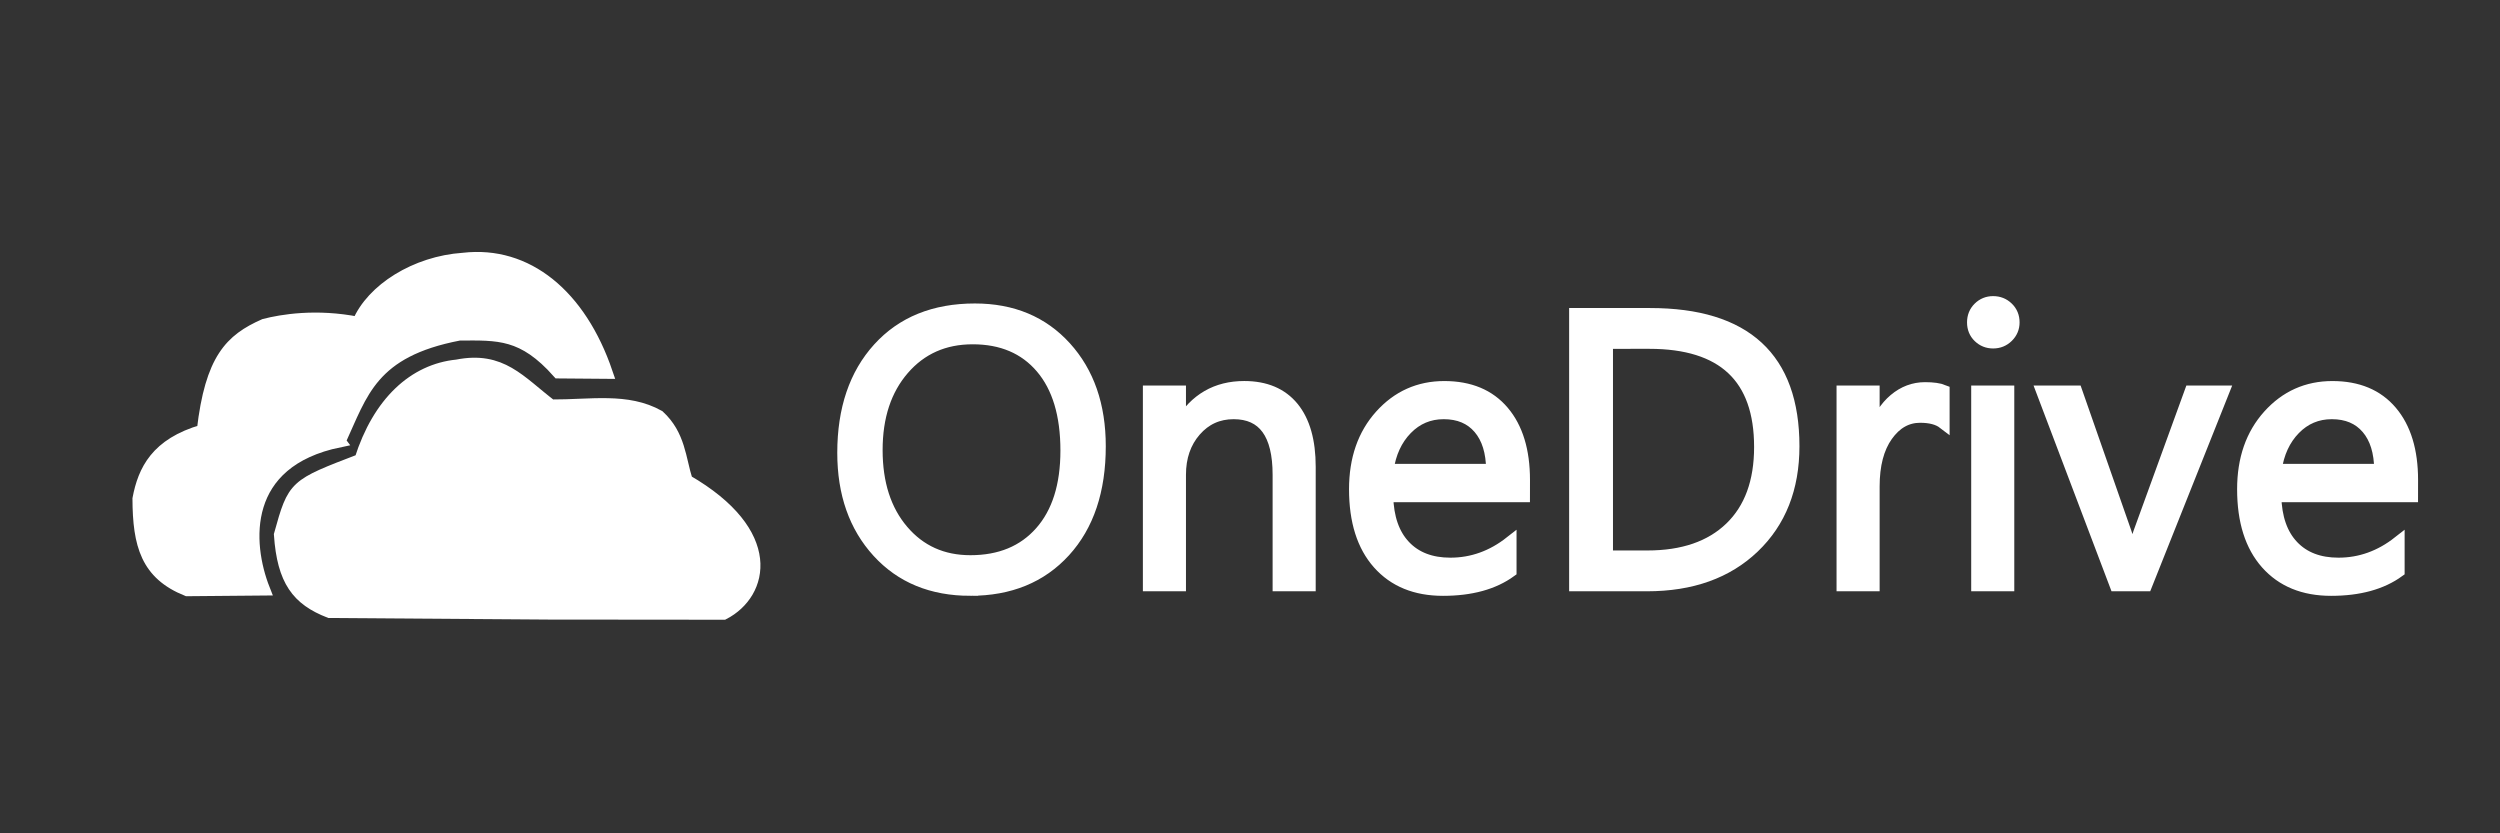
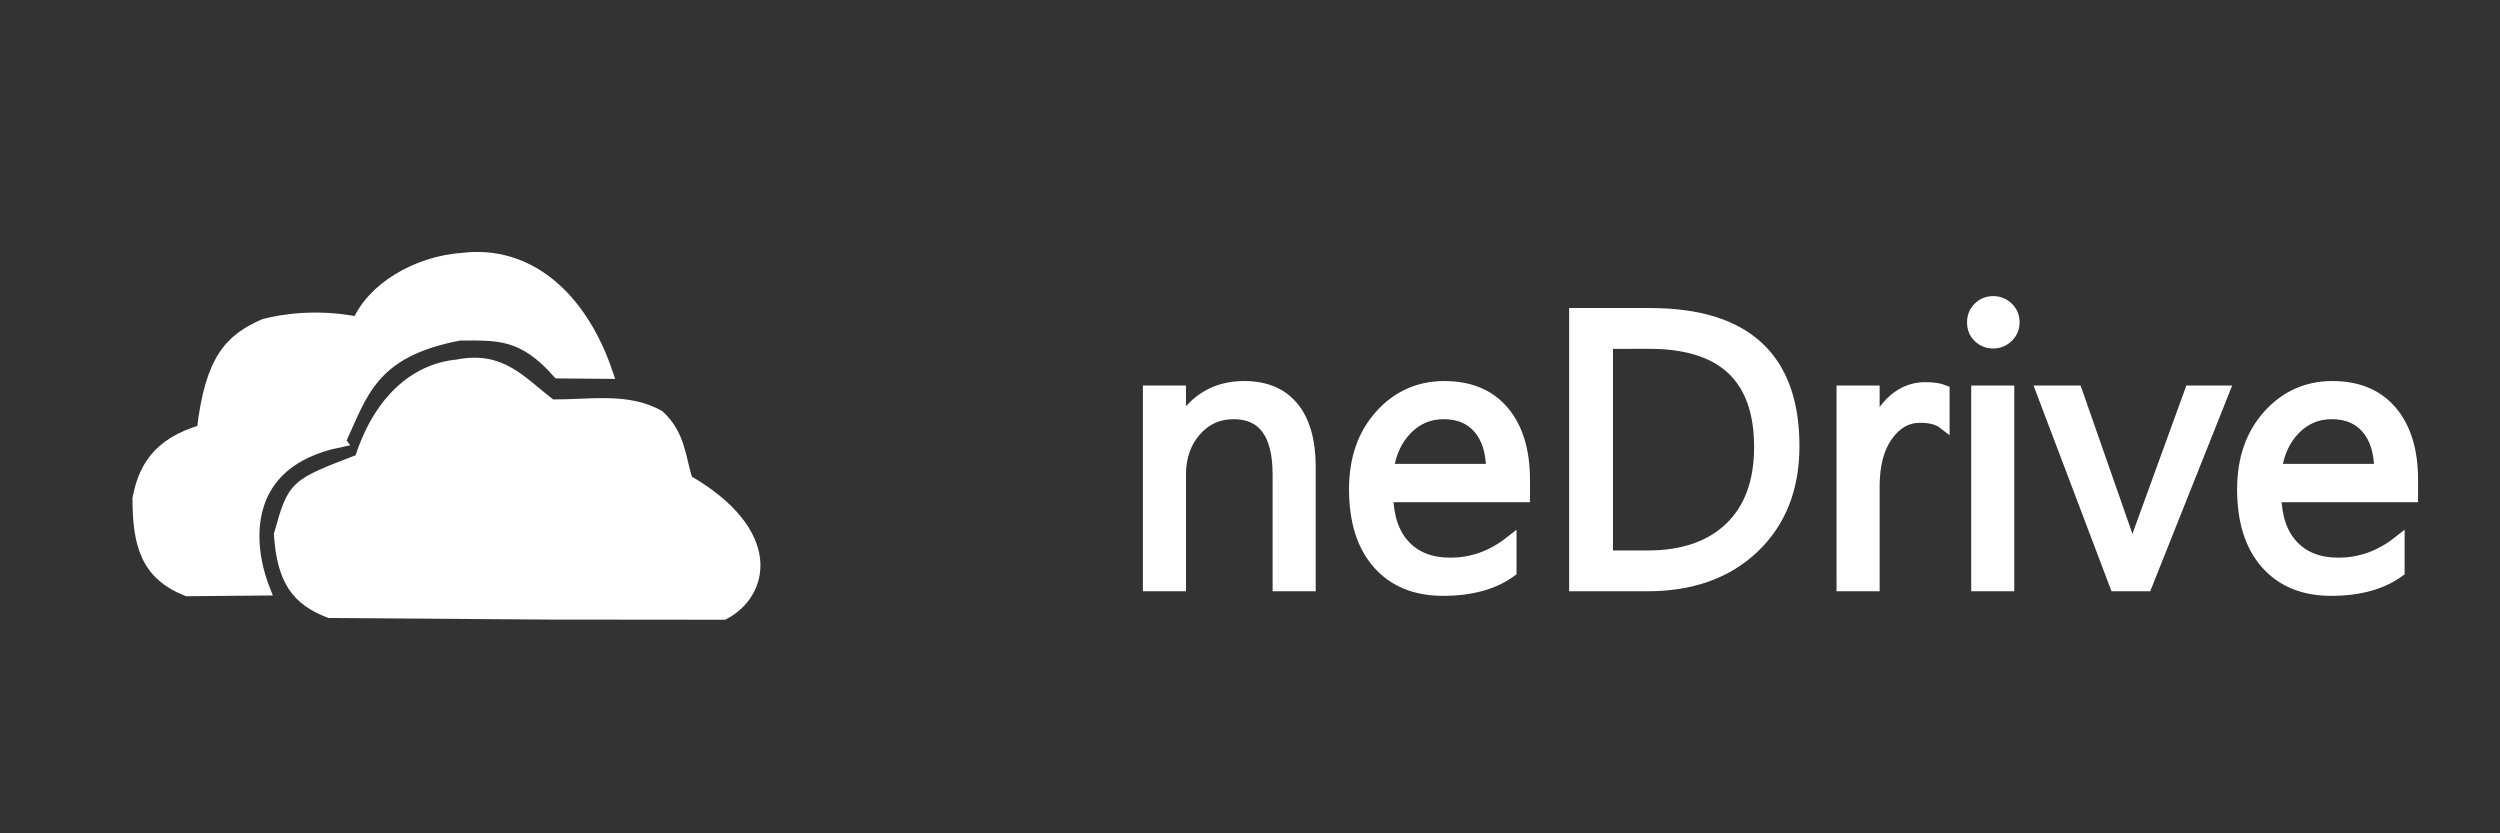
<svg xmlns="http://www.w3.org/2000/svg" xmlns:ns1="http://www.inkscape.org/namespaces/inkscape" xmlns:ns2="http://sodipodi.sourceforge.net/DTD/sodipodi-0.dtd" width="150mm" height="50mm" viewBox="0 0 150 50" version="1.1" id="svg913" ns1:version="1.2.2 (b0a8486541, 2022-12-01, custom)" ns2:docname="onedrive_logo.svg">
  <rect x="0" y="0" width="150" height="50" fill="#333333" stroke="none" />
  <ns2:namedview id="namedview915" pagecolor="#2d2d2d" bordercolor="#000000" borderopacity="0.25" ns1:showpageshadow="2" ns1:pageopacity="0" ns1:pagecheckerboard="0" ns1:deskcolor="#d1d1d1" ns1:document-units="mm" showgrid="false" ns1:zoom="2.8079686" ns1:cx="380.34614" ns1:cy="95.442664" ns1:window-width="3440" ns1:window-height="1403" ns1:window-x="0" ns1:window-y="0" ns1:window-maximized="1" ns1:current-layer="layer1" />
  <defs id="defs910" />
  <g ns1:label="Layer 1" ns1:groupmode="layer" id="layer1">
    <g style="font-style:normal;font-variant:normal;font-weight:normal;font-stretch:normal;font-size:32.097px;line-height:125%;font-family:'Segoe UI';-inkscape-font-specification:'Segoe UI';letter-spacing:0px;word-spacing:0px;fill:#ffffff;fill-opacity:1;stroke:#ffffff;stroke-opacity:1" id="text3033" transform="matrix(0.724,0,0,0.724,7.188,8.217)">
-       <path d="m 70.491,37.528 c -3.187,0 -5.739,-1.05 -7.656,-3.15 -1.917,-2.1 -2.876,-4.832 -2.876,-8.197 -2e-6,-3.615 0.977,-6.499 2.931,-8.651 1.954,-2.152 4.613,-3.229 7.977,-3.229 3.103,2.3e-5 5.603,1.045 7.499,3.134 1.896,2.09 2.845,4.822 2.845,8.197 -2.3e-5,3.667 -0.972,6.567 -2.915,8.698 -1.943,2.131 -4.545,3.197 -7.805,3.197 z m 0.188,-20.844 c -2.361,2e-5 -4.279,0.852 -5.752,2.555 -1.473,1.703 -2.21,3.939 -2.21,6.708 -4e-6,2.769 0.718,4.997 2.155,6.684 1.437,1.687 3.309,2.531 5.619,2.531 2.466,2e-6 4.409,-0.805 5.83,-2.414 1.421,-1.609 2.131,-3.861 2.131,-6.755 -2e-5,-2.967 -0.69,-5.261 -2.069,-6.88 -1.379,-1.619 -3.281,-2.429 -5.705,-2.429 z" style="fill:#ffffff;fill-opacity:1;stroke:#ffffff;stroke-opacity:1" id="path3861" />
      <path d="m 98.607,37.152 h -2.57 v -9.153 c -1.3e-5,-3.406 -1.243,-5.109 -3.73,-5.109 -1.285,1.5e-5 -2.348,0.483 -3.189,1.45 -0.841,0.966 -1.262,2.186 -1.262,3.66 v 9.153 H 85.286 V 21.103 h 2.57 v 2.664 h 0.063 c 1.212,-2.027 2.967,-3.04 5.266,-3.04 1.755,1.6e-5 3.098,0.567 4.028,1.7 0.93,1.134 1.395,2.771 1.395,4.913 z" style="fill:#ffffff;fill-opacity:1;stroke:#ffffff;stroke-opacity:1" id="path3863" />
      <path d="m 116.364,29.77 h -11.331 c 0.042,1.787 0.522,3.166 1.442,4.138 0.919,0.972 2.184,1.458 3.793,1.458 1.808,2e-6 3.469,-0.596 4.984,-1.787 v 2.414 c -1.411,1.024 -3.276,1.536 -5.595,1.536 -2.267,0 -4.049,-0.729 -5.344,-2.186 -1.296,-1.458 -1.943,-3.508 -1.943,-6.151 0,-2.497 0.708,-4.532 2.124,-6.104 1.416,-1.572 3.174,-2.359 5.274,-2.359 2.1,1.6e-5 3.725,0.679 4.874,2.037 1.149,1.358 1.724,3.244 1.724,5.658 z m -2.633,-2.178 c -0.011,-1.484 -0.368,-2.638 -1.074,-3.464 -0.705,-0.825 -1.685,-1.238 -2.939,-1.238 -1.212,1.5e-5 -2.241,0.434 -3.087,1.301 -0.846,0.867 -1.369,2.001 -1.567,3.401 z" style="fill:#ffffff;fill-opacity:1;stroke:#ffffff;stroke-opacity:1" id="path3865" />
      <path d="M 120.611,37.152 V 14.678 h 6.206 c 7.92,2.2e-5 11.88,3.652 11.88,10.955 -2e-5,3.469 -1.1,6.256 -3.299,8.361 -2.199,2.105 -5.143,3.158 -8.831,3.158 z m 2.633,-20.092 v 17.71 h 3.354 c 2.946,2e-6 5.24,-0.789 6.88,-2.367 1.64,-1.578 2.461,-3.814 2.461,-6.708 -2e-5,-5.757 -3.061,-8.635 -9.184,-8.636 z" style="fill:#ffffff;fill-opacity:1;stroke:#ffffff;stroke-opacity:1" id="path3867" />
      <path d="m 151.141,23.705 c -0.449,-0.345 -1.097,-0.517 -1.943,-0.517 -1.097,1.4e-5 -2.014,0.517 -2.751,1.552 -0.737,1.034 -1.105,2.445 -1.105,4.232 v 8.181 h -2.57 V 21.103 h 2.57 v 3.307 h 0.063 c 0.366,-1.128 0.925,-2.009 1.677,-2.641 0.752,-0.632 1.593,-0.948 2.523,-0.948 0.669,1.6e-5 1.181,0.073 1.536,0.219 z" style="fill:#ffffff;fill-opacity:1;stroke:#ffffff;stroke-opacity:1" id="path3869" />
      <path d="m 155.247,17.029 c -0.46,2e-5 -0.852,-0.157 -1.175,-0.47 -0.324,-0.313 -0.486,-0.71 -0.486,-1.191 0,-0.481 0.162,-0.88 0.486,-1.199 0.324,-0.319 0.716,-0.478 1.175,-0.478 0.47,2.3e-5 0.87,0.159 1.199,0.478 0.329,0.319 0.494,0.718 0.494,1.199 -1e-5,0.46 -0.165,0.852 -0.494,1.175 -0.329,0.324 -0.729,0.486 -1.199,0.486 z m 1.254,20.123 h -2.57 V 21.103 h 2.57 z" style="fill:#ffffff;fill-opacity:1;stroke:#ffffff;stroke-opacity:1" id="path3871" />
      <path d="m 174.321,21.103 -6.394,16.049 h -2.523 l -6.081,-16.049 h 2.821 l 4.075,11.66 c 0.303,0.857 0.491,1.604 0.564,2.241 h 0.063 c 0.104,-0.805 0.272,-1.531 0.502,-2.178 l 4.263,-11.723 z" style="fill:#ffffff;fill-opacity:1;stroke:#ffffff;stroke-opacity:1" id="path3873" />
      <path d="m 189.962,29.77 h -11.331 c 0.042,1.787 0.522,3.166 1.442,4.138 0.919,0.972 2.184,1.458 3.793,1.458 1.808,2e-6 3.469,-0.596 4.984,-1.787 v 2.414 c -1.411,1.024 -3.276,1.536 -5.595,1.536 -2.267,0 -4.049,-0.729 -5.344,-2.186 -1.296,-1.458 -1.943,-3.508 -1.943,-6.151 0,-2.497 0.708,-4.532 2.124,-6.104 1.416,-1.572 3.174,-2.359 5.274,-2.359 2.1,1.6e-5 3.725,0.679 4.874,2.037 1.149,1.358 1.724,3.244 1.724,5.658 z m -2.633,-2.178 c -0.011,-1.484 -0.368,-2.638 -1.074,-3.464 -0.705,-0.825 -1.685,-1.238 -2.939,-1.238 -1.212,1.5e-5 -2.241,0.434 -3.087,1.301 -0.846,0.867 -1.369,2.001 -1.567,3.401 z" style="fill:#ffffff;fill-opacity:1;stroke:#ffffff;stroke-opacity:1" id="path3875" />
    </g>
    <path style="fill:#ffffff;fill-opacity:1;stroke:#ffffff;stroke-width:0.724px;stroke-linecap:butt;stroke-linejoin:miter;stroke-opacity:1" d="m 41.201,28.834 c 5.452,3.147 4.586,6.76 2.218,7.988 l -10.564,-0.01 -13.084,-0.094 c -1.92,-0.746 -2.783,-1.875 -2.974,-4.638 0.831,-2.986 0.845,-2.959 4.826,-4.487 1.098,-3.466 3.231,-5.402 5.8,-5.658 2.669,-0.528 3.741,0.941 5.645,2.396 2.374,0.013 4.557,-0.432 6.462,0.634 1.244,1.152 1.256,2.551 1.671,3.869 z" id="path3060" ns1:connector-curvature="0" ns2:nodetypes="cccccccccc" />
    <path style="fill:#ffffff;fill-opacity:1;stroke:#ffffff;stroke-width:0.724px;stroke-linecap:butt;stroke-linejoin:miter;stroke-opacity:1" d="m 20.381,26.476 c 1.333,-2.88 1.9,-5.4 7.181,-6.405 2.345,-0.012 3.819,-0.111 5.937,2.273 l 2.905,0.024 c -1.587,-4.662 -4.784,-7.286 -8.605,-6.84 -2.869,0.193 -5.477,1.848 -6.311,3.842 -2.512,-0.503 -4.608,-0.145 -5.627,0.12 -2.018,0.892 -3.195,2.044 -3.692,6.343 -2.786,0.805 -3.536,2.397 -3.859,4.09 0.011,2.774 0.491,4.517 2.918,5.488 l 4.613,-0.041 c -1.101,-2.792 -1.418,-7.671 4.541,-8.893 z" id="path3850" ns1:connector-curvature="0" ns2:nodetypes="cccccccccccc" />
  </g>
</svg>